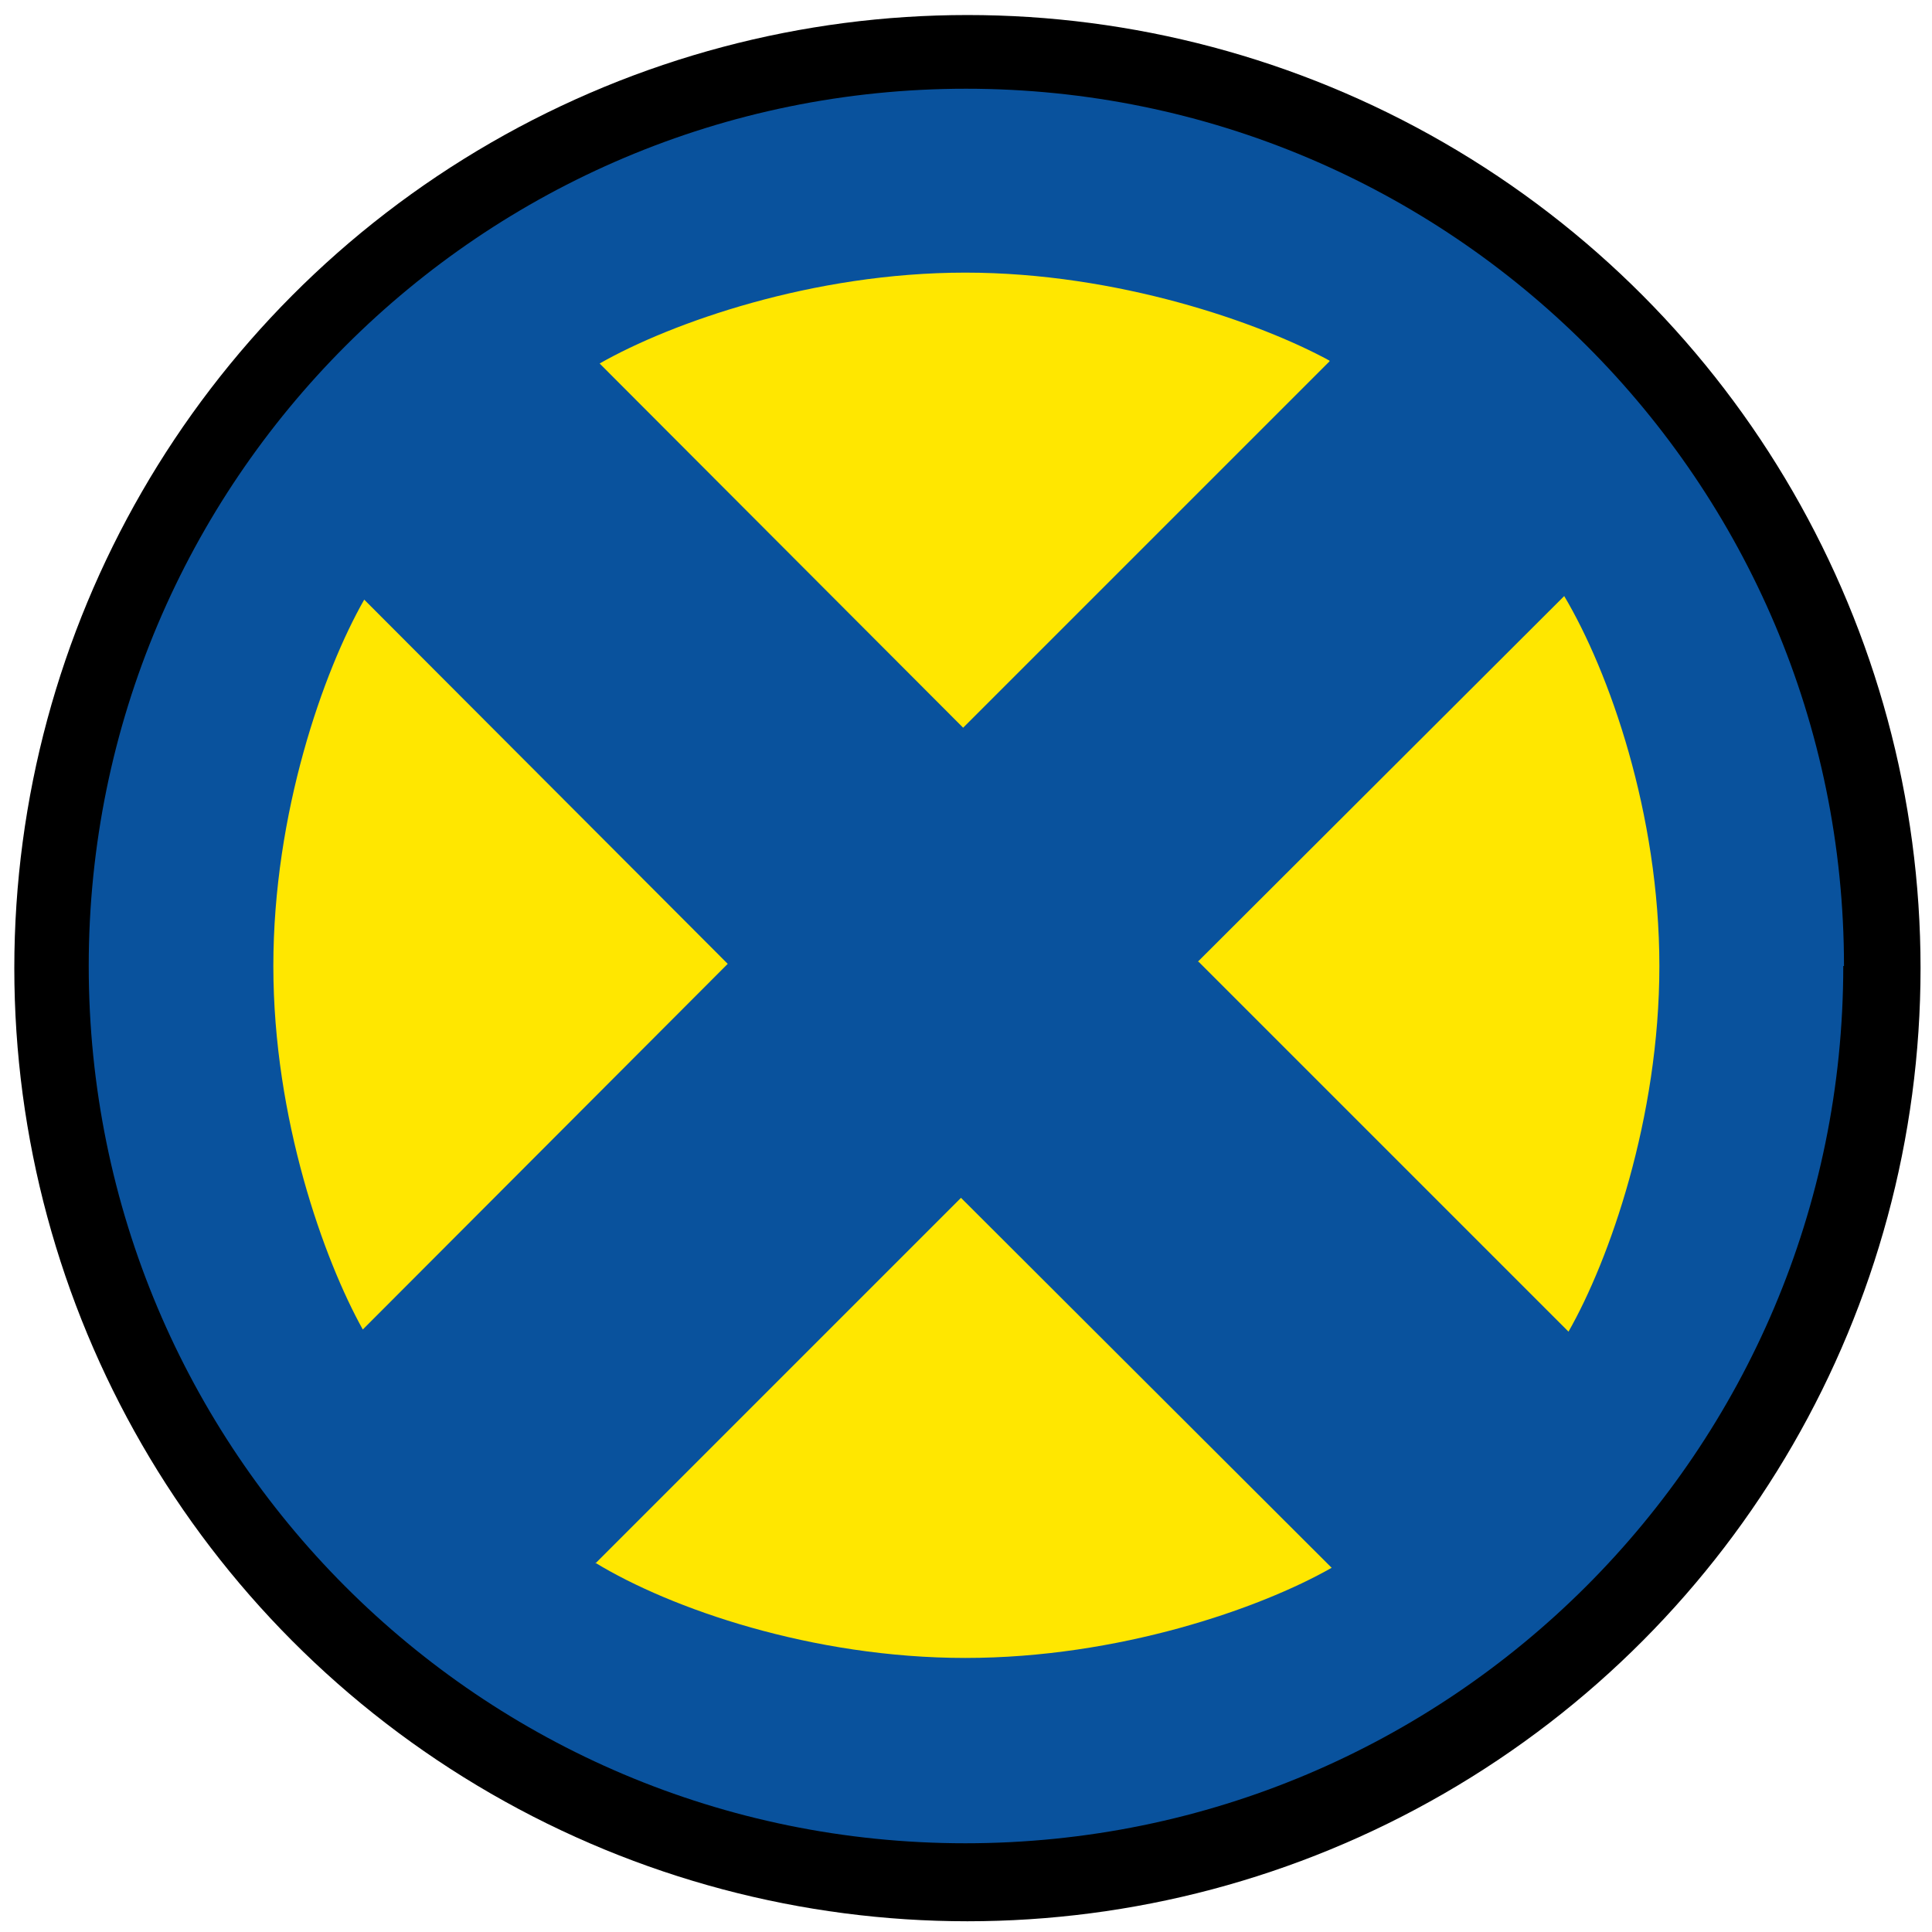
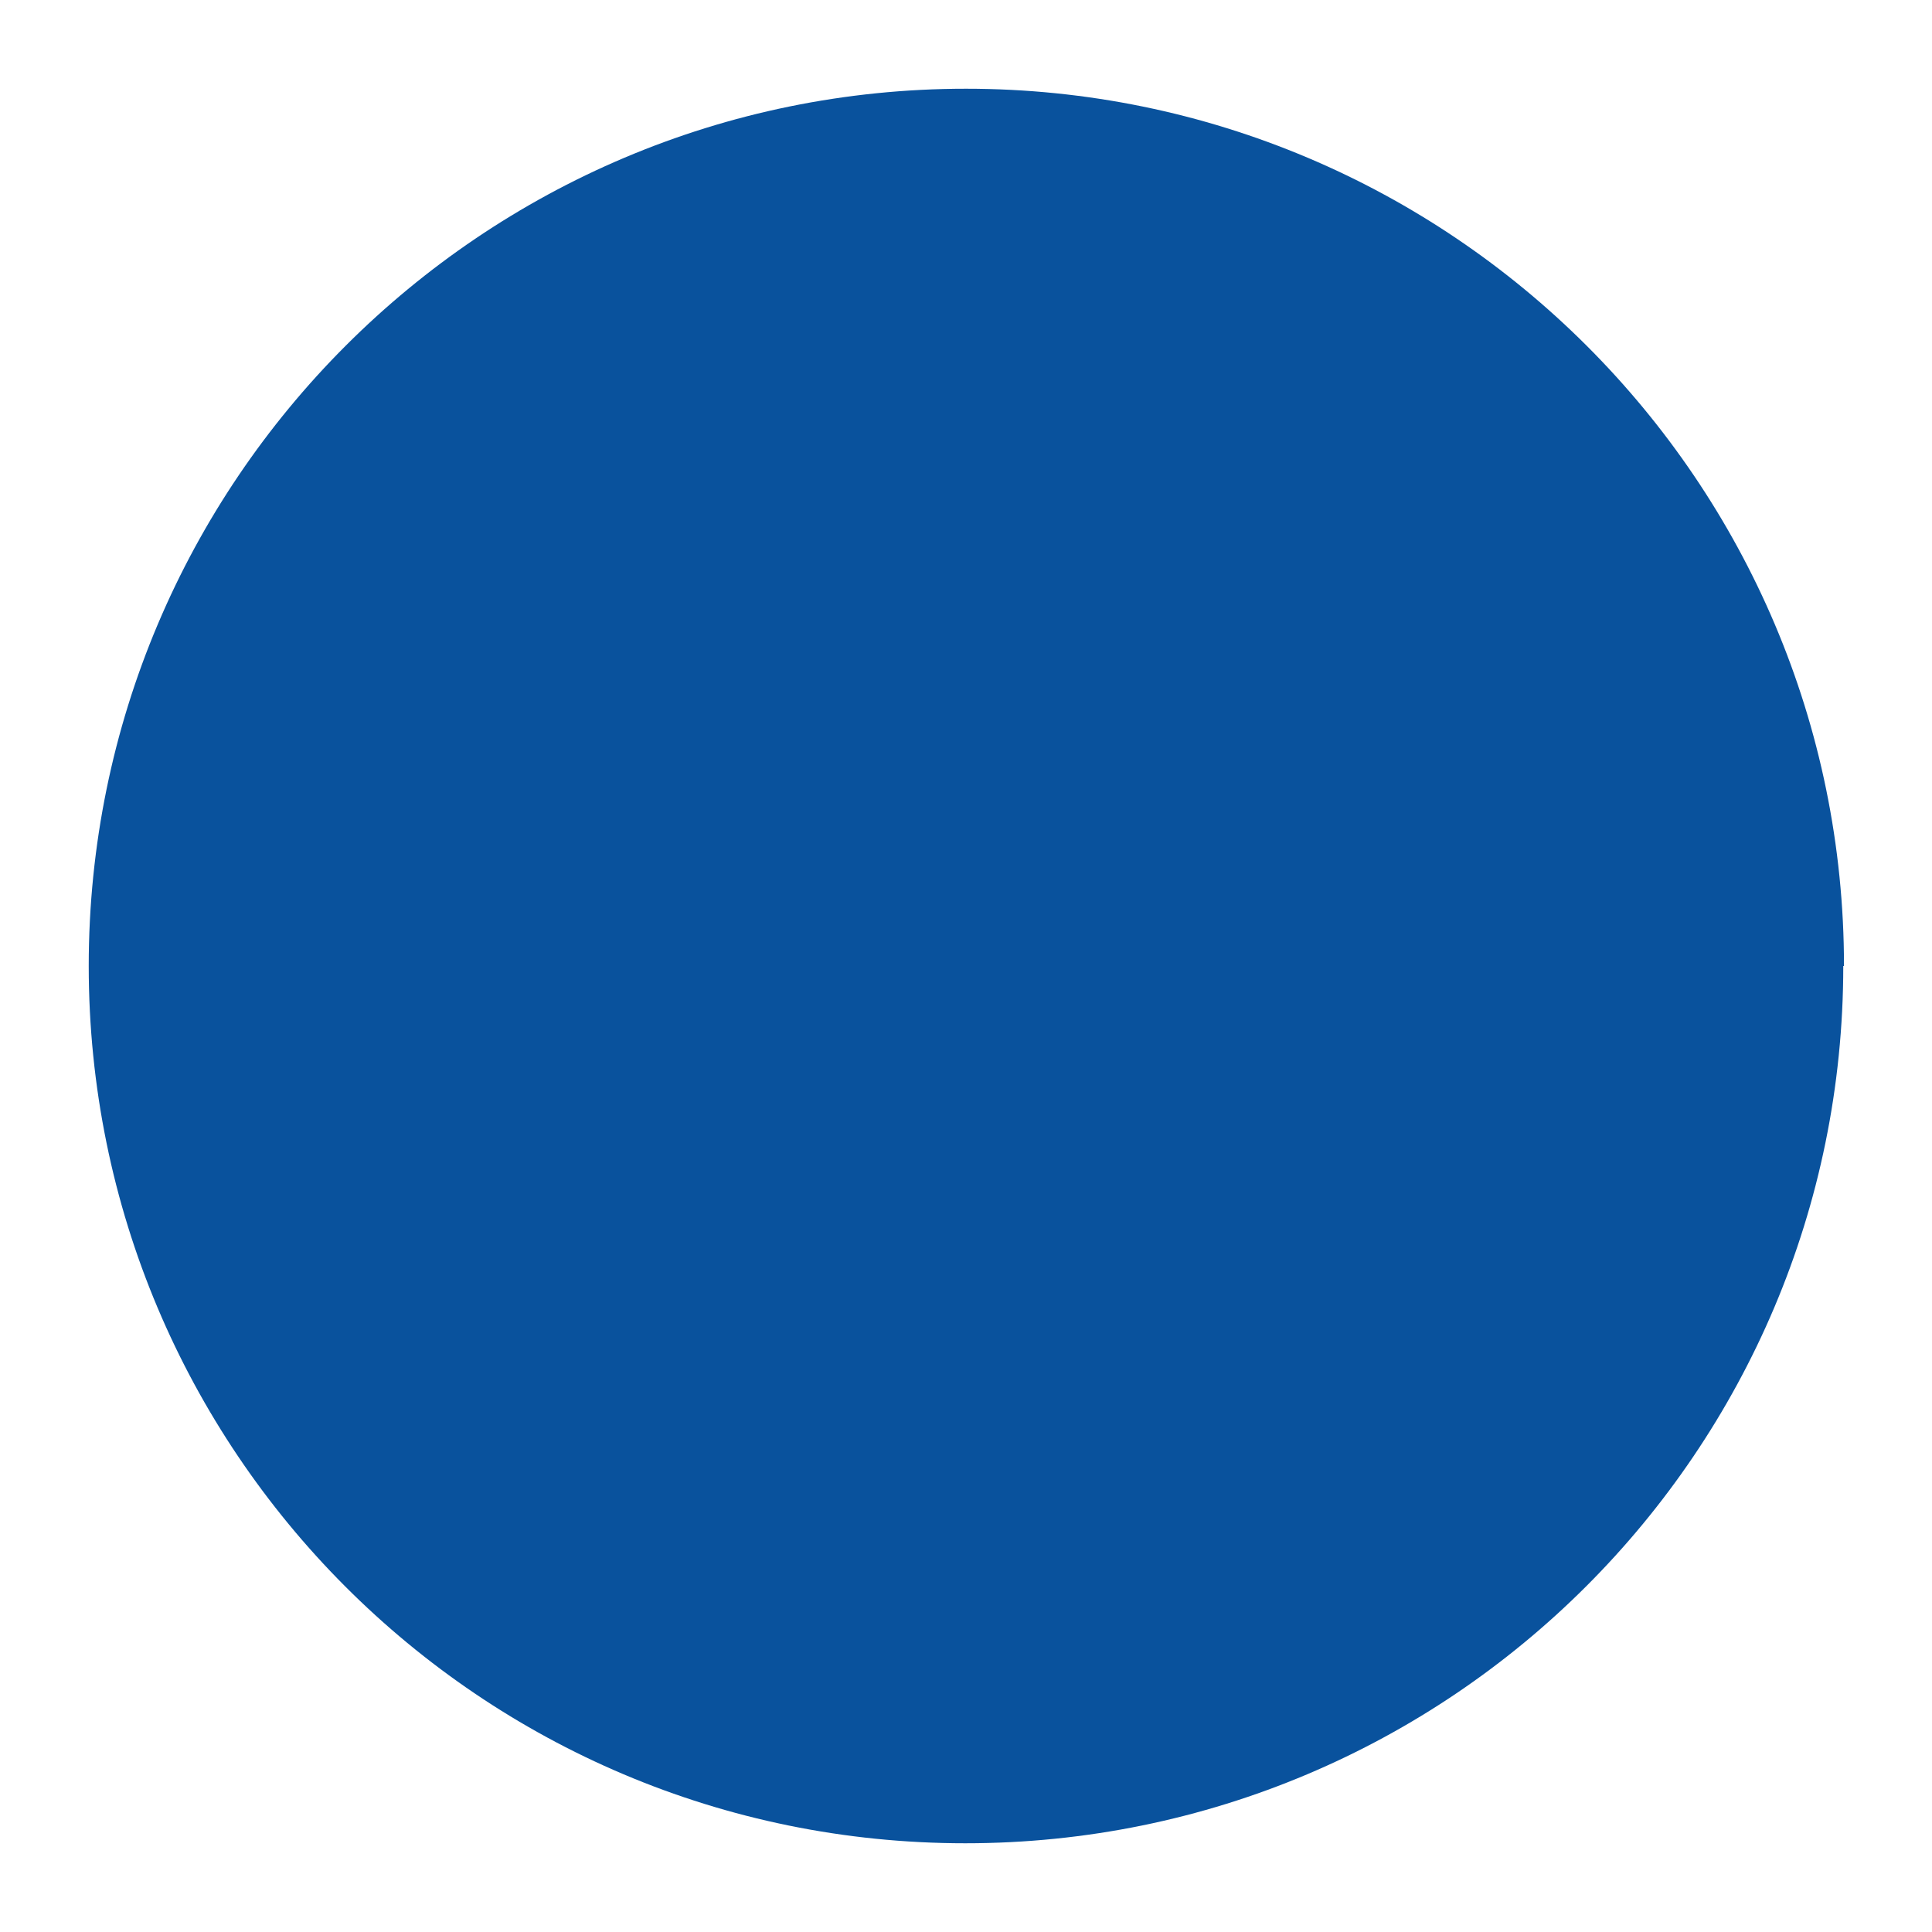
<svg xmlns="http://www.w3.org/2000/svg" id="Layer_1" data-name="Layer 1" version="1.1" viewBox="0 0 27 27">
  <defs>
    <style>
      .cls-1 {
        fill: #ffe700;
      }

      .cls-1, .cls-2, .cls-3 {
        stroke-width: 0px;
      }

      .cls-2 {
        fill: #000;
      }

      .cls-3 {
        fill: #09529d;
      }
    </style>
  </defs>
-   <circle class="cls-2" cx="13.52" cy="13.53" r="13.32" />
  <g>
    <path class="cls-3" d="M25.76,13.5c0,6.77-5.49,12.26-12.27,12.26S1.24,20.27,1.24,13.5,6.73,1.24,13.5,1.24s12.27,5.49,12.27,12.26" />
-     <path class="cls-1" d="M8.32,21.85l5.11-5.11,5.18,5.17c-1,.57-2.98,1.26-5.12,1.26s-4.12-.69-5.17-1.33M5.09,8.38l5.08,5.09-5.1,5.11c-.54-.97-1.25-2.94-1.25-5.08s.7-4.12,1.27-5.12M18.58,5.05l-5.12,5.12-5.08-5.09c1-.57,2.98-1.27,5.11-1.27s4.12.7,5.09,1.23M16.74,13.44l5.12-5.11c.63,1.06,1.33,3.04,1.33,5.17s-.7,4.11-1.27,5.11l-5.17-5.17Z" />
  </g>
</svg>